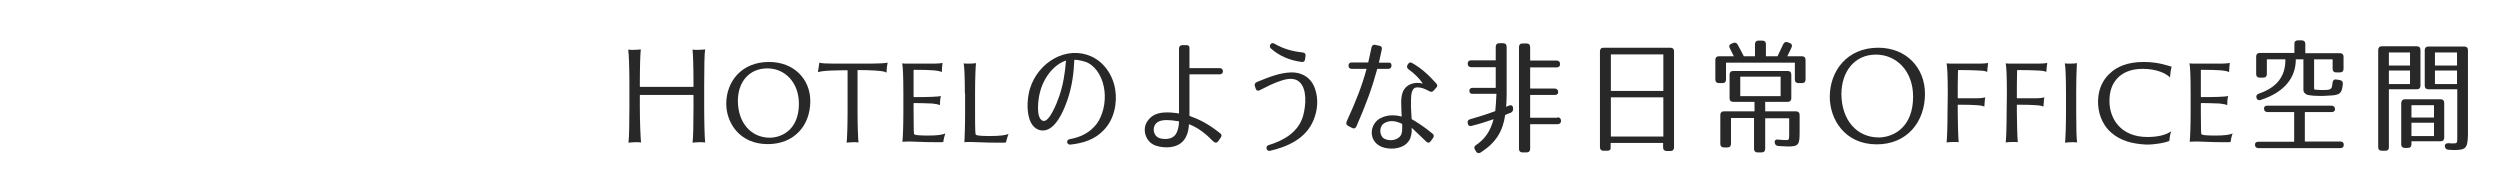
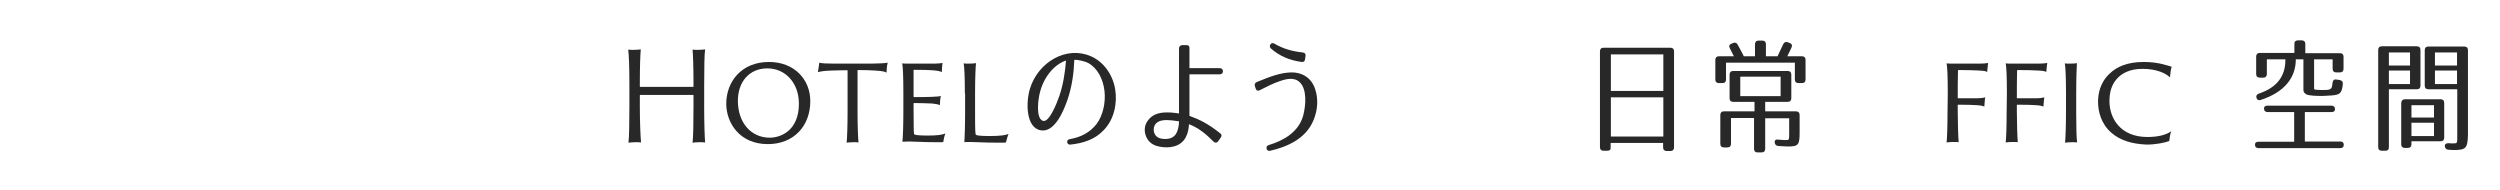
<svg xmlns="http://www.w3.org/2000/svg" version="1.1" id="レイヤー_1" x="0px" y="0px" viewBox="0 0 1053 80" style="enable-background:new 0 0 1053 80;" xml:space="preserve">
  <style type="text/css">
	.st0{fill:#282828;}
</style>
  <g>
    <path class="st0" d="M265.1,35.9c0-7.4-0.2-13.1-0.5-15c0.6,0.1,1.6,0.1,2.3,0.1c1.2,0,2.3-0.1,3-0.2c-0.2,1.9-0.4,7.1-0.4,14.6v1   c0,0.2,0.1,0.2,0.2,0.2h22.2c0.2,0,0.2-0.1,0.2-0.2v-1c0-7.4-0.2-12.7-0.4-14.5c0.6,0.1,1.4,0.1,2.3,0.1c1,0,2.2-0.1,3-0.2   c-0.3,1.8-0.4,7.7-0.4,15.1V45c0,6.6,0.2,12.9,0.4,15c-0.6-0.1-1.6-0.1-2.3-0.1c-0.9,0-2.6,0.1-3,0.2c0.3-2,0.4-8.3,0.4-15.1v-4.8   c0-0.2-0.1-0.2-0.2-0.2h-22.2c-0.1,0-0.2,0.1-0.2,0.2V45c0,6.6,0.3,12.9,0.5,15c-0.5-0.1-1.4-0.1-2.1-0.1c-1.1,0-2.4,0.1-3.2,0.2   c0.3-2.1,0.4-8.3,0.4-15.1L265.1,35.9L265.1,35.9z" />
    <path class="st0" d="M305.9,43.7c0-9.2,6.3-17.6,18-17.6c10.6,0,17.4,7.3,17.4,16.5c0,10.3-6.8,18.1-17.9,18.1   C311.4,60.7,305.9,51.6,305.9,43.7z M336.5,43.7c0-8.9-5.8-14.9-13.3-14.9c-7.6,0-12.5,5.7-12.4,13.9c0.1,9,5.5,15.3,13.5,15.3   C329.6,57.9,336.5,54.4,336.5,43.7z" />
    <path class="st0" d="M345.1,26.4c1.1,0.3,2.9,0.4,6.9,0.4h15c2.7,0,6.1-0.2,6.9-0.4c-0.3,1.1-0.5,3-0.5,4.2c-0.7-0.5-2-0.7-5-0.9   c-1.9-0.1-3.9-0.2-7.2-0.2V47c0,5.6,0.2,11.3,0.4,13c-0.5-0.1-1.3-0.1-2-0.1c-1.2,0-2.4,0.1-3,0.2c0.2-1.6,0.4-7.1,0.4-12.8V29.6   c-2.1,0-3.3,0-6.3,0.1c-3.2,0.1-4.9,0.3-6.2,0.7C344.6,29.6,345,27.4,345.1,26.4z" />
    <path class="st0" d="M380.5,39.4c0-7.2-0.2-11.5-0.5-12.7c0.6,0.1,1.9,0.1,3,0.1h10.3c1,0,2.9-0.1,3.7-0.3   c-0.1,0.8-0.3,2.4-0.3,3.9c-0.6-0.4-1.6-0.6-3.8-0.8c-1.5-0.1-4.2-0.2-7.9-0.2c-0.1,0-0.2,0-0.2,0.2v11c0,0.2,0.1,0.3,0.2,0.3   c0.7,0,5.9,0,7.3-0.1c2.4-0.1,3.5-0.2,4-0.4c-0.3,1-0.4,3-0.4,3.9c-0.6-0.3-1.4-0.5-3.2-0.7c-1.6-0.1-6.8-0.2-7.7-0.2   c-0.1,0-0.2,0.1-0.2,0.2v3c0,8.6,0.1,9.8,0.3,10c0.2,0.1,0.6,0.2,1,0.3c1.1,0.1,2.5,0.2,4.5,0.2c4.2,0,6.3-0.3,7.6-0.9   c-0.4,1-0.8,2.7-0.9,3.6c-0.2,0.1-0.7,0.1-2.4,0.1c-6.3,0-9.8-0.3-11.7-0.3c-1.4,0-2.5,0.1-3.1,0.1c0.2-1.6,0.4-6.5,0.4-12.8   L380.5,39.4L380.5,39.4z" />
    <path class="st0" d="M406.4,39.4c0-6.3-0.2-11.4-0.5-12.7c0.4,0.1,1.5,0.1,2.2,0.1c1.1,0,2.5-0.1,3-0.2c-0.2,1.7-0.4,6.5-0.4,12.7   v7.5c0,9.1,0.1,9.8,0.4,10c0.2,0.1,0.5,0.2,1.1,0.3c0.9,0.1,2.5,0.2,4.5,0.2c4.9,0,7-0.4,8.1-0.9c-0.4,0.9-0.9,2.9-1.1,3.6   c-0.3,0.1-0.7,0.1-2.8,0.1c-6.7,0-9.8-0.3-12.2-0.3c-1.2,0-2,0-2.5,0.1c0.1-1.6,0.3-6.5,0.3-12.8v-7.7H406.4z" />
    <path class="st0" d="M450.9,60.9c-0.8,0.1-1.3-0.3-1.4-1s0.3-1.1,1.1-1.3c4.6-0.8,8.4-2.7,11.3-6.4c2.6-3.5,3.9-8.9,3.3-14   c-0.6-5-3-9.6-6.9-11.7c-0.4-0.3-3.7-1.4-5.8-1.3c-0.2,5.6-1,11.3-2.8,16.6c-1.5,4.4-5.3,14.1-11.3,13.1   c-6.4-1.1-6.3-11.9-4.6-17.5c3.5-11.4,15.5-18.2,25.7-13.7c5.1,2.2,9.1,7.4,10.2,13.8c1,5.9-0.4,12.9-4.9,17.4   C461.2,58.7,456.4,60.3,450.9,60.9z M439.3,50.9c2.6,0.8,5.8-7.3,6.9-10.5c1.6-4.7,2.4-9.7,2.8-14.9c-4.6,1.5-9.1,6.4-10.9,13.1   C437.2,41.8,436.2,49.9,439.3,50.9z" />
    <path class="st0" d="M515.1,30c0,0.8-0.5,1.3-1.3,1.3H501v17.5c4.4,1.6,7.8,3.3,12.9,7.3c0.7,0.5,0.8,1.1,0.3,1.8l-1.1,1.6   c-0.5,0.7-1.2,0.8-1.9,0.2c-3.5-3.5-6.2-5.7-10.4-7.4c-0.1,1.8-0.4,3.8-1.4,5.6c-2.2,4.1-7.1,4.6-10.8,3.9   c-1.8-0.3-4.1-1.1-5.4-3.4c-1.4-2.3-1.4-5.4,0.2-7.5c2.4-3.4,6-3.7,9.9-3.5c1.1,0.1,3,0.3,3.3,0.4V20.4c0-0.8,0.5-1.3,1.3-1.4h1.9   c0.8,0,1.3,0.5,1.2,1.3v8.4h12.7C514.6,28.7,515.1,29.2,515.1,30z M486.3,52.9c-0.5,1-0.5,2.5,0.1,3.6c0.5,1,1.5,1.7,2.8,1.9   c2.4,0.4,5.3,0.1,6.5-2.7c0.5-1.2,0.9-2.9,0.9-4.6c-0.3,0-2-0.3-3-0.4C491.2,50.5,487.7,50.2,486.3,52.9z" />
    <path class="st0" d="M529.5,34.5c5.8-2.4,10-3.9,14.4-4c4.1-0.1,8.3,1.9,10,6.9c1.4,4.1,1.2,8.7-0.6,13.1c-3.2,8-11.3,11.4-18.3,13   c-0.8,0.2-1.4-0.2-1.5-0.9c-0.2-0.8,0.2-1.3,0.9-1.5c6.3-1.9,12.6-5.5,14.5-12.4c1.2-4.5,1.6-11.1-1.4-14c-2.3-2.3-5.7-1.5-8.5-0.5   c-2.5,0.8-5.5,2.3-8.4,3.8c-0.8,0.4-1.4,0.2-1.7-0.7l-0.4-1.2C528.4,35.3,528.7,34.8,529.5,34.5z M548.3,26.1   c-5.4-0.7-9.6-2.7-12.9-5.6c-0.6-0.5-0.7-1.1-0.3-1.8c0.4-0.6,1-0.7,1.7-0.3c3.8,2.2,7.4,3.2,11.9,3.7c0.9,0.1,1.3,0.6,1.2,1.4   l-0.2,1.4C549.6,25.8,549.1,26.2,548.3,26.1z" />
-     <path class="st0" d="M586.1,27.6L586.1,27.6c0,0.9-0.5,1.4-1.3,1.4h-4.7c-2.1,7.8-4.6,14.7-8.8,24.3c-0.4,0.8-1,1-1.8,0.6l-1.7-0.9   c-0.7-0.4-0.9-1-0.6-1.8c3.9-8.5,6.5-15.1,8.4-22.2h-6.3c-0.8,0-1.3-0.5-1.3-1.3v-0.1c0-0.8,0.5-1.3,1.3-1.3h7   c0.5-2,0.9-4.2,1.4-6.4c0.2-0.8,0.7-1.2,1.6-1l1.8,0.4c0.8,0.2,1.1,0.7,0.9,1.6c-0.4,1.9-0.8,3.8-1.2,5.5h4   C585.7,26.3,586.1,26.7,586.1,27.6z M594.7,26.5c3.8,2.1,7,5,10.3,8.7c0.5,0.6,0.5,1.2-0.1,1.8l-1.1,1.2c-0.5,0.6-1.1,0.6-1.8,0.2   c-1.8-1-3.4-1.6-4.8-1.6c-1.8-0.1-2.5,1.1-2.8,3.5c-0.1,1.2-0.1,2.7-0.1,4.4s0.2,3.5,0.3,5.5c1,0.5,5.1,3,8.8,6.1   c0.6,0.5,0.7,1.2,0.2,1.8l-1,1.4c-0.5,0.7-1.2,0.8-1.9,0.1c-2.9-2.8-4.8-4.5-6.1-5.8v1.9c-0.1,0.8-0.3,1.7-0.6,2.6   c-1.7,3.8-6.1,4.6-9.4,4.2c-1.6-0.2-3.4-0.7-4.9-2.1c-3.4-3.3-2-8.8,1.9-10.7c3-1.5,6.2-1.3,8.8-0.6c-0.1-2.1-0.2-3.8-0.2-5.3   c-0.1-1.7,0.1-3.1,0.4-4.3c0.9-3.3,3.8-4.6,6.5-4.6c0.7,0,1.9,0.2,2.2,0.3c-1.4-2.1-3.5-4.2-6-6c-0.7-0.5-0.8-1.1-0.5-1.8l0.2-0.3   C593.5,26.3,594,26.1,594.7,26.5z M583,51.9c-1.7,1-2.2,3.9-0.8,5.8c0.6,0.8,1.6,1.1,2.8,1.3c2.3,0.3,4.7-0.8,5.3-2.6   c0.2-0.6,0.3-1.3,0.3-2v-2.2C588.2,51,585.5,50.4,583,51.9z" />
-     <path class="st0" d="M618.9,38.2c0-0.8,0.5-1.2,1.5-1.2h9.6v-8.7h-10.3c-0.9,0-1.5-0.5-1.5-1.5c0-0.9,0.5-1.4,1.5-1.4H630v-5.7   c0-0.9,0.5-1.5,1.5-1.5h1.6c0.9,0,1.5,0.5,1.5,1.5v19.8c0,2.1-0.1,3.9-0.2,5.5l1.1-0.5c1-0.4,1.7-0.1,1.8,1v0.2   c0.1,0.8-0.2,1.4-1,1.8c-0.6,0.2-1.4,0.5-2.3,0.9c-1.1,7.2-4,11.7-10.3,15.8c-0.8,0.5-1.5,0.4-2-0.4l-0.4-0.7   c-0.5-0.8-0.4-1.5,0.4-2c3.7-2.5,6-5.7,7.4-10.9c-2.9,1-5.9,2-9.2,2.8c-0.9,0.3-1.6-0.2-1.7-1.1c-0.2-0.9,0.2-1.5,1.1-1.7   c3.5-1,7-2.1,10.5-3.4c0.2-1.8,0.4-4.4,0.5-7.3h-9.6C619.4,39.7,618.9,39.1,618.9,38.2z M656,49.4c0.9,0,1.5,0.5,1.5,1.5   c0,0.9-0.5,1.4-1.5,1.4h-11.5v10.4c0,0.9-0.5,1.5-1.5,1.5h-1.7c-0.9,0-1.5-0.5-1.5-1.5V19.8c0-0.9,0.5-1.5,1.5-1.5h1.7   c0.9,0,1.5,0.5,1.5,1.5v5.7h11.1c0.9,0,1.5,0.5,1.5,1.5c0,0.9-0.5,1.4-1.5,1.4h-11.1v8.9h10.3c0.9,0,1.5,0.5,1.5,1.5   c0,0.8-0.5,1.2-1.5,1.2h-10.3v9.6H656V49.4z" />
    <path class="st0" d="M677,63.5h-1.6c-0.9,0-1.5-0.5-1.5-1.5V21.6c0-0.9,0.5-1.5,1.5-1.5h28.2c0.9,0,1.5,0.5,1.5,1.5v40.5   c0,0.9-0.5,1.5-1.5,1.5H702c-0.9,0-1.5-0.5-1.5-1.5v-1.9h-22.1v1.9C678.5,63,678,63.5,677,63.5z M678.5,38.3h22.1V22.9h-22.1V38.3z    M678.5,41v16.5h22.1V41H678.5z" />
    <path class="st0" d="M728.6,20.3c-0.5-0.9-0.2-1.6,0.7-1.9l0.7-0.3c0.8-0.3,1.5-0.1,1.9,0.7c0.9,1.6,1.8,3.3,2.6,4.9h4.7v-5.1   c0-0.9,0.5-1.5,1.5-1.5h1.6c0.9,0,1.5,0.5,1.5,1.5v5.1h4.9c0.7-1.4,1.5-3.1,2.4-5.1c0.4-0.8,1-1.1,1.9-0.8l0.8,0.3   c0.9,0.3,1.2,1,0.8,1.9c-0.5,1-1,2.2-1.8,3.7h6.2c0.9,0,1.5,0.5,1.5,1.5v8.3c0,0.9-0.5,1.5-1.5,1.5h-1.5c-0.9,0-1.5-0.5-1.5-1.5   v-7.1h-29v7.1c0,0.9-0.5,1.5-1.5,1.5H724c-0.9,0-1.5-0.5-1.5-1.5v-8.3c0-0.9,0.5-1.5,1.5-1.5h6.3C729.7,22.5,729.1,21.3,728.6,20.3   z M730,42.9c-0.9,0-1.5-0.5-1.5-1.5v-10c0-0.9,0.5-1.5,1.5-1.5h23c0.9,0,1.5,0.5,1.5,1.5v10c0,0.9-0.5,1.5-1.5,1.5h-9.5v4h13   c0.9,0,1.5,0.5,1.5,1.5v7.4c0,5.2-0.5,5.9-4.9,5.9c-0.8,0-2.2-0.1-4.1-0.2c-0.9-0.1-1.4-0.6-1.5-1.5s0.5-1.4,1.5-1.2   c1.2,0.1,2.3,0.2,3.2,0.2c1.4,0,1.4,0,1.4-3.2v-6h-10.1v12.9c0,0.9-0.5,1.5-1.5,1.5h-1.7c-0.9,0-1.5-0.5-1.5-1.5v-13h-9.7v10.9   c0,0.9-0.5,1.5-1.5,1.5h-1.5c-0.9,0-1.5-0.5-1.5-1.5V48.4c0-0.9,0.5-1.5,1.5-1.5H739v-4H730z M733,40.5h17v-8.2h-17V40.5z" />
-     <path class="st0" d="M770.7,40.8c0-10.8,7.2-20.7,20.4-20.7c11.9,0,19.7,8.5,19.7,19.4c0,12-7.7,21.3-20.3,21.3   C776.9,60.8,770.7,50.1,770.7,40.8z M805.8,40.7c0-10.8-7-17.7-15.7-17.7c-8.9,0-14.5,7.1-14.5,16.7c0.1,10.9,6.5,18.2,15.8,18.2   C797.7,57.8,805.8,53.5,805.8,40.7z" />
    <path class="st0" d="M820.4,39.4c0-7.2-0.2-11.4-0.5-12.7c0.8,0.1,2,0.1,3,0.1h10.8c1.2,0,2.9-0.1,3.7-0.3c-0.2,1.2-0.3,3-0.4,3.8   c-0.6-0.3-1.2-0.5-3.6-0.6c-1.5-0.1-4.8-0.2-8.5-0.2c-0.2,0-0.2,0.2-0.2,0.4c-0.1,3.7-0.1,7.6-0.1,11.3c0,0.2,0.1,0.2,0.2,0.2h7.5   c2.5,0,3.4-0.3,3.9-0.4c-0.2,0.6-0.3,2.8-0.4,3.9c-0.6-0.3-1.5-0.5-3.2-0.6c-1.4-0.1-3.7-0.2-7.9-0.2c-0.1,0-0.1,0.1-0.1,0.2v2.8   c0,3.3,0.2,11.4,0.4,12.8c-0.4-0.1-1-0.1-2.2-0.1c-0.9,0-2.4,0.1-2.9,0.2c0.2-1.4,0.4-6.6,0.4-12.8L820.4,39.4L820.4,39.4z" />
    <path class="st0" d="M845.3,39.4c0-7.2-0.2-11.4-0.5-12.7c0.8,0.1,2,0.1,3,0.1h10.8c1.2,0,2.9-0.1,3.7-0.3c-0.2,1.2-0.3,3-0.4,3.8   c-0.6-0.3-1.2-0.5-3.6-0.6c-1.5-0.1-4.8-0.2-8.5-0.2c-0.2,0-0.2,0.2-0.2,0.4c-0.1,3.7-0.1,7.6-0.1,11.3c0,0.2,0.1,0.2,0.2,0.2h7.5   c2.5,0,3.4-0.3,3.9-0.4c-0.2,0.6-0.3,2.8-0.4,3.9c-0.6-0.3-1.5-0.5-3.2-0.6c-1.4-0.1-3.7-0.2-7.9-0.2c-0.1,0-0.1,0.1-0.1,0.2v2.8   c0,3.3,0.2,11.4,0.4,12.8c-0.4-0.1-1-0.1-2.2-0.1c-0.9,0-2.4,0.1-2.9,0.2c0.2-1.4,0.4-6.6,0.4-12.8L845.3,39.4L845.3,39.4z" />
    <path class="st0" d="M870.2,39.4c0-6.3-0.2-11.5-0.5-12.7c0.5,0.1,1.5,0.1,2.1,0.1c1.5,0,2.6-0.1,3-0.2c-0.1,1.6-0.3,6.5-0.3,12.8   v7.8c0,5.6,0.1,11.5,0.4,12.8c-0.4-0.1-1.4-0.1-2.2-0.1c-1,0-2.4,0.1-2.9,0.2c0.2-1.6,0.4-7.1,0.4-12.8V39.4z" />
    <path class="st0" d="M889.3,55.9c-4.4-3.8-5.6-9.1-5.6-13c0-3.3,0.8-8.2,5-12c2.9-2.8,7.4-4.8,14.2-4.8c6.2,0,10,1.5,11.8,2   c-0.3,0.9-0.6,2.9-0.7,4.5c-1.8-1.8-5.8-3.6-11.5-3.6c-5.4,0-8.3,1.8-10.1,3.4c-3,2.8-3.9,6.4-3.9,10.2c0,7.1,4.5,15.1,16,15.1   c4,0,7.6-0.7,10-2.4c-0.4,1-0.7,3-0.8,4.1c-1.8,0.7-5.7,1.5-9.6,1.5C897.9,60.6,893.1,59.2,889.3,55.9z" />
-     <path class="st0" d="M922.7,39.4c0-7.2-0.2-11.5-0.5-12.7c0.6,0.1,1.9,0.1,3,0.1h10.3c1,0,2.9-0.1,3.7-0.3   c-0.1,0.8-0.3,2.4-0.3,3.9c-0.6-0.4-1.6-0.6-3.8-0.8c-1.5-0.1-4.2-0.2-7.9-0.2c-0.1,0-0.2,0-0.2,0.2v11c0,0.2,0.1,0.3,0.2,0.3   c0.7,0,5.9,0,7.3-0.1c2.4-0.1,3.5-0.2,4-0.4c-0.3,1-0.4,3-0.4,3.9c-0.6-0.3-1.4-0.5-3.2-0.7c-1.6-0.1-6.8-0.2-7.7-0.2   c-0.1,0-0.2,0.1-0.2,0.2v3c0,8.6,0.1,9.8,0.3,10c0.2,0.1,0.6,0.2,1,0.3c1.1,0.1,2.5,0.2,4.5,0.2c4.2,0,6.3-0.3,7.6-0.9   c-0.4,1-0.8,2.7-0.9,3.6c-0.2,0.1-0.7,0.1-2.4,0.1c-6.3,0-9.8-0.3-11.7-0.3c-1.4,0-2.5,0.1-3.1,0.1c0.2-1.6,0.4-6.5,0.4-12.8   L922.7,39.4L922.7,39.4z" />
    <path class="st0" d="M987.2,61c0,0.9-0.5,1.4-1.5,1.4h-34.4c-0.9,0-1.5-0.5-1.5-1.5c0-0.8,0.5-1.2,1.5-1.2h15V47.2h-11.2   c-0.9,0-1.5-0.5-1.5-1.5c0-0.8,0.5-1.2,1.5-1.2H982c0.9,0,1.5,0.5,1.5,1.5c0,0.8-0.5,1.2-1.5,1.2h-11.2v12.4h15   C986.7,59.6,987.2,60.1,987.2,61z M967.9,17h1.6c0.9,0,1.5,0.5,1.5,1.5v3.9h14.6c0.9,0,1.5,0.5,1.5,1.5V29c0,0.9-0.5,1.5-1.5,1.5   H984c-0.9,0-1.5-0.5-1.5-1.5v-4h-7.8v10.6c0,2.2-0.2,2.2,1.2,2.2c0.5,0.1,1.1,0.1,2.1,0.1c1.4,0,2.7,0.1,3.5-0.4   c0.6-0.3,0.7-0.8,0.8-1.5c0.1-0.3,0.1-0.8,0.2-1.3c0.1-0.9,0.7-1.4,1.6-1.2l1.4,0.2c0.9,0.2,1.4,0.7,1.3,1.7   c-0.4,4.3-1.4,4.7-6.5,4.9c-1.1,0.1-2,0.1-2.6,0.1c-1.2,0-5.6,0-6.5-0.8c-1-0.8-1-1-1-2.4V25H967c0,7.8-4.9,13.9-14.8,17.1   c-0.9,0.3-1.6-0.1-1.8-1c-0.2-0.8,0.2-1.4,1.1-1.7c7.4-2.5,11.2-7.2,11.1-14.4h-7.8v6.2c0,0.9-0.5,1.5-1.5,1.5h-1.5   c-0.9,0-1.5-0.5-1.5-1.5v-7.4c0-0.9,0.5-1.5,1.5-1.5h14.6v-3.9C966.4,17.5,966.9,17,967.9,17z" />
    <path class="st0" d="M1004.7,63.5h-1.5c-0.9,0-1.5-0.5-1.5-1.5V21c0-0.9,0.5-1.5,1.5-1.5h14.8c0.9,0,1.5,0.5,1.5,1.5v15.1   c0,0.9-0.5,1.5-1.5,1.5h-11.8v24.5C1006.2,63,1005.7,63.5,1004.7,63.5z M1006.2,27.6h8.9v-5.5h-8.9V27.6z M1006.2,29.7v5.7h8.9   v-5.7H1006.2z M1013,41.8h15c0.9,0,1.5,0.5,1.5,1.5V58c0,0.9-0.5,1.5-1.5,1.5h-12.3v1.3c0,0.9-0.5,1.5-1.5,1.5h-1.3   c-0.9,0-1.5-0.5-1.5-1.5V43.3C1011.5,42.4,1012,41.8,1013,41.8z M1015.7,49.5h9.5v-5.2h-9.5L1015.7,49.5L1015.7,49.5z M1015.7,51.7   v5.6h9.5v-5.6H1015.7z M1033.4,63.2c-0.3,0-0.8-0.1-2-0.1c-1-0.1-1.5-0.5-1.6-1.4c-0.2-0.8,0.4-1.4,1.5-1.4   c0.7,0.1,1.2,0.1,1.7,0.1c2.1,0,2,0.1,2-3.4V37.6h-12.2c-0.9,0-1.5-0.5-1.5-1.5v-15c0-0.9,0.5-1.5,1.5-1.5h15.2   c0.9,0,1.5,0.5,1.5,1.5V57C1039.3,62.4,1038.7,63.2,1033.4,63.2z M1034.9,27.6v-5.5h-9.3v5.5H1034.9z M1034.9,29.7h-9.3v5.7h9.3   V29.7z" />
  </g>
</svg>